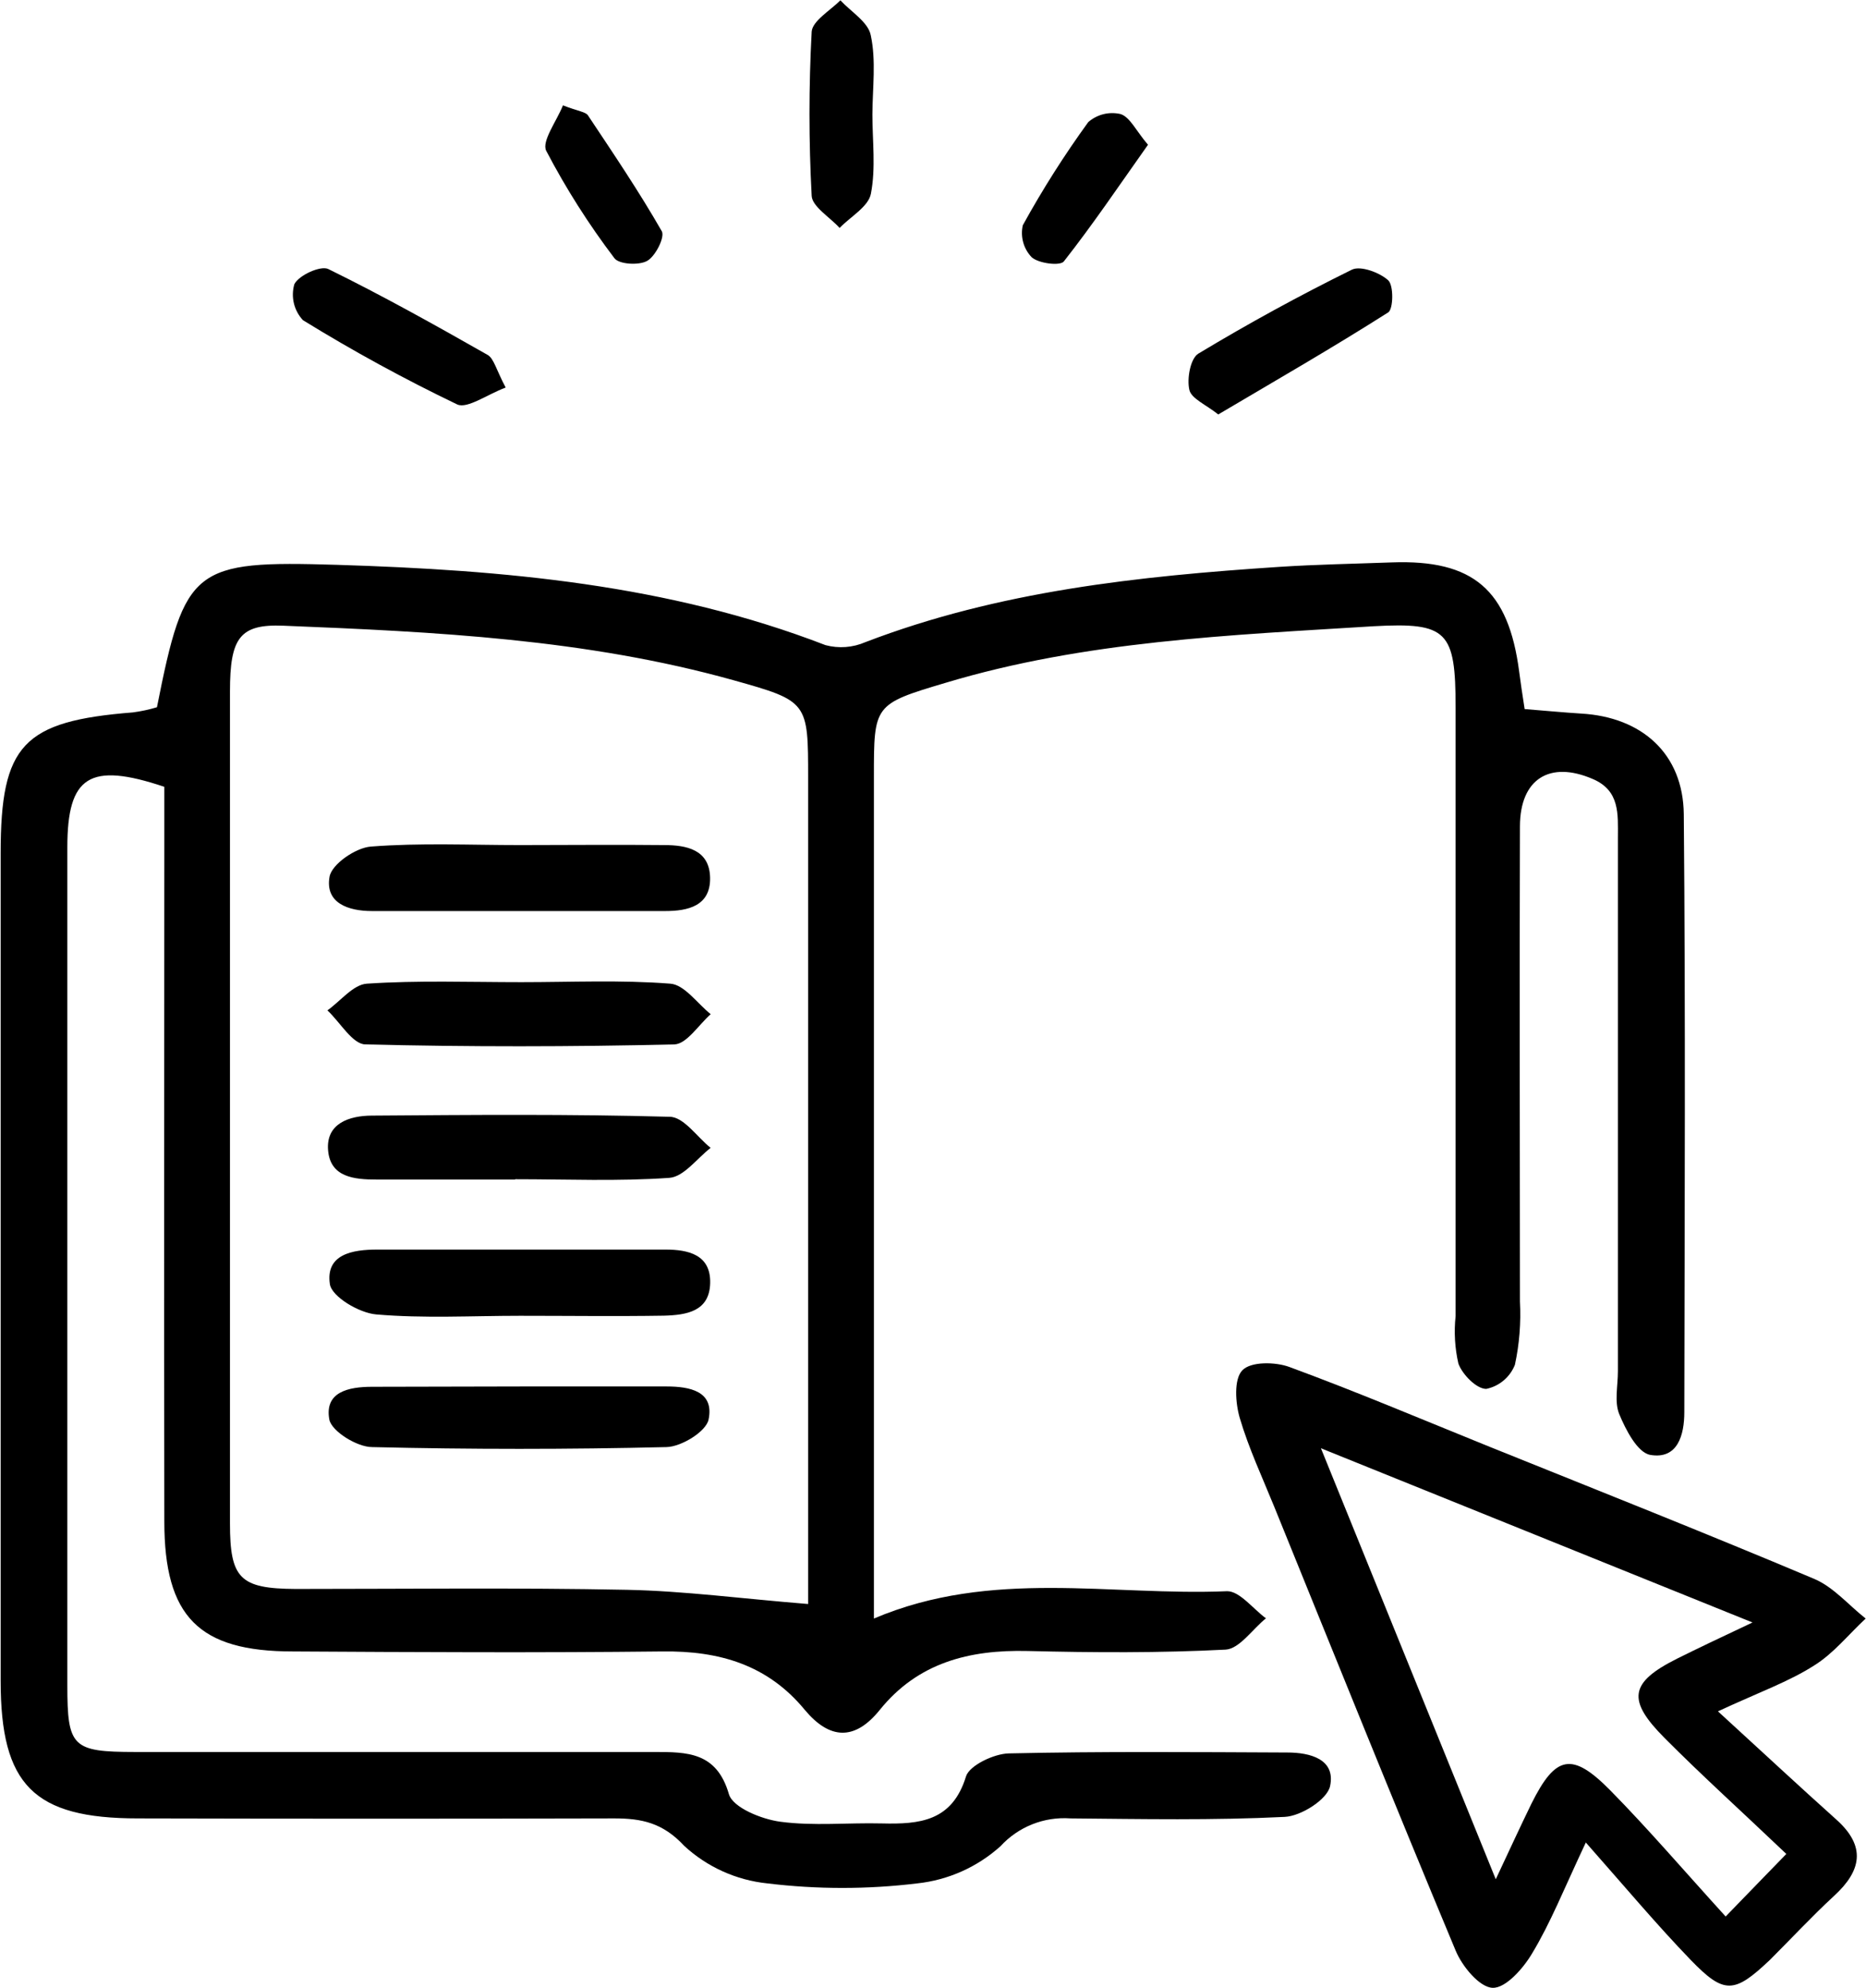
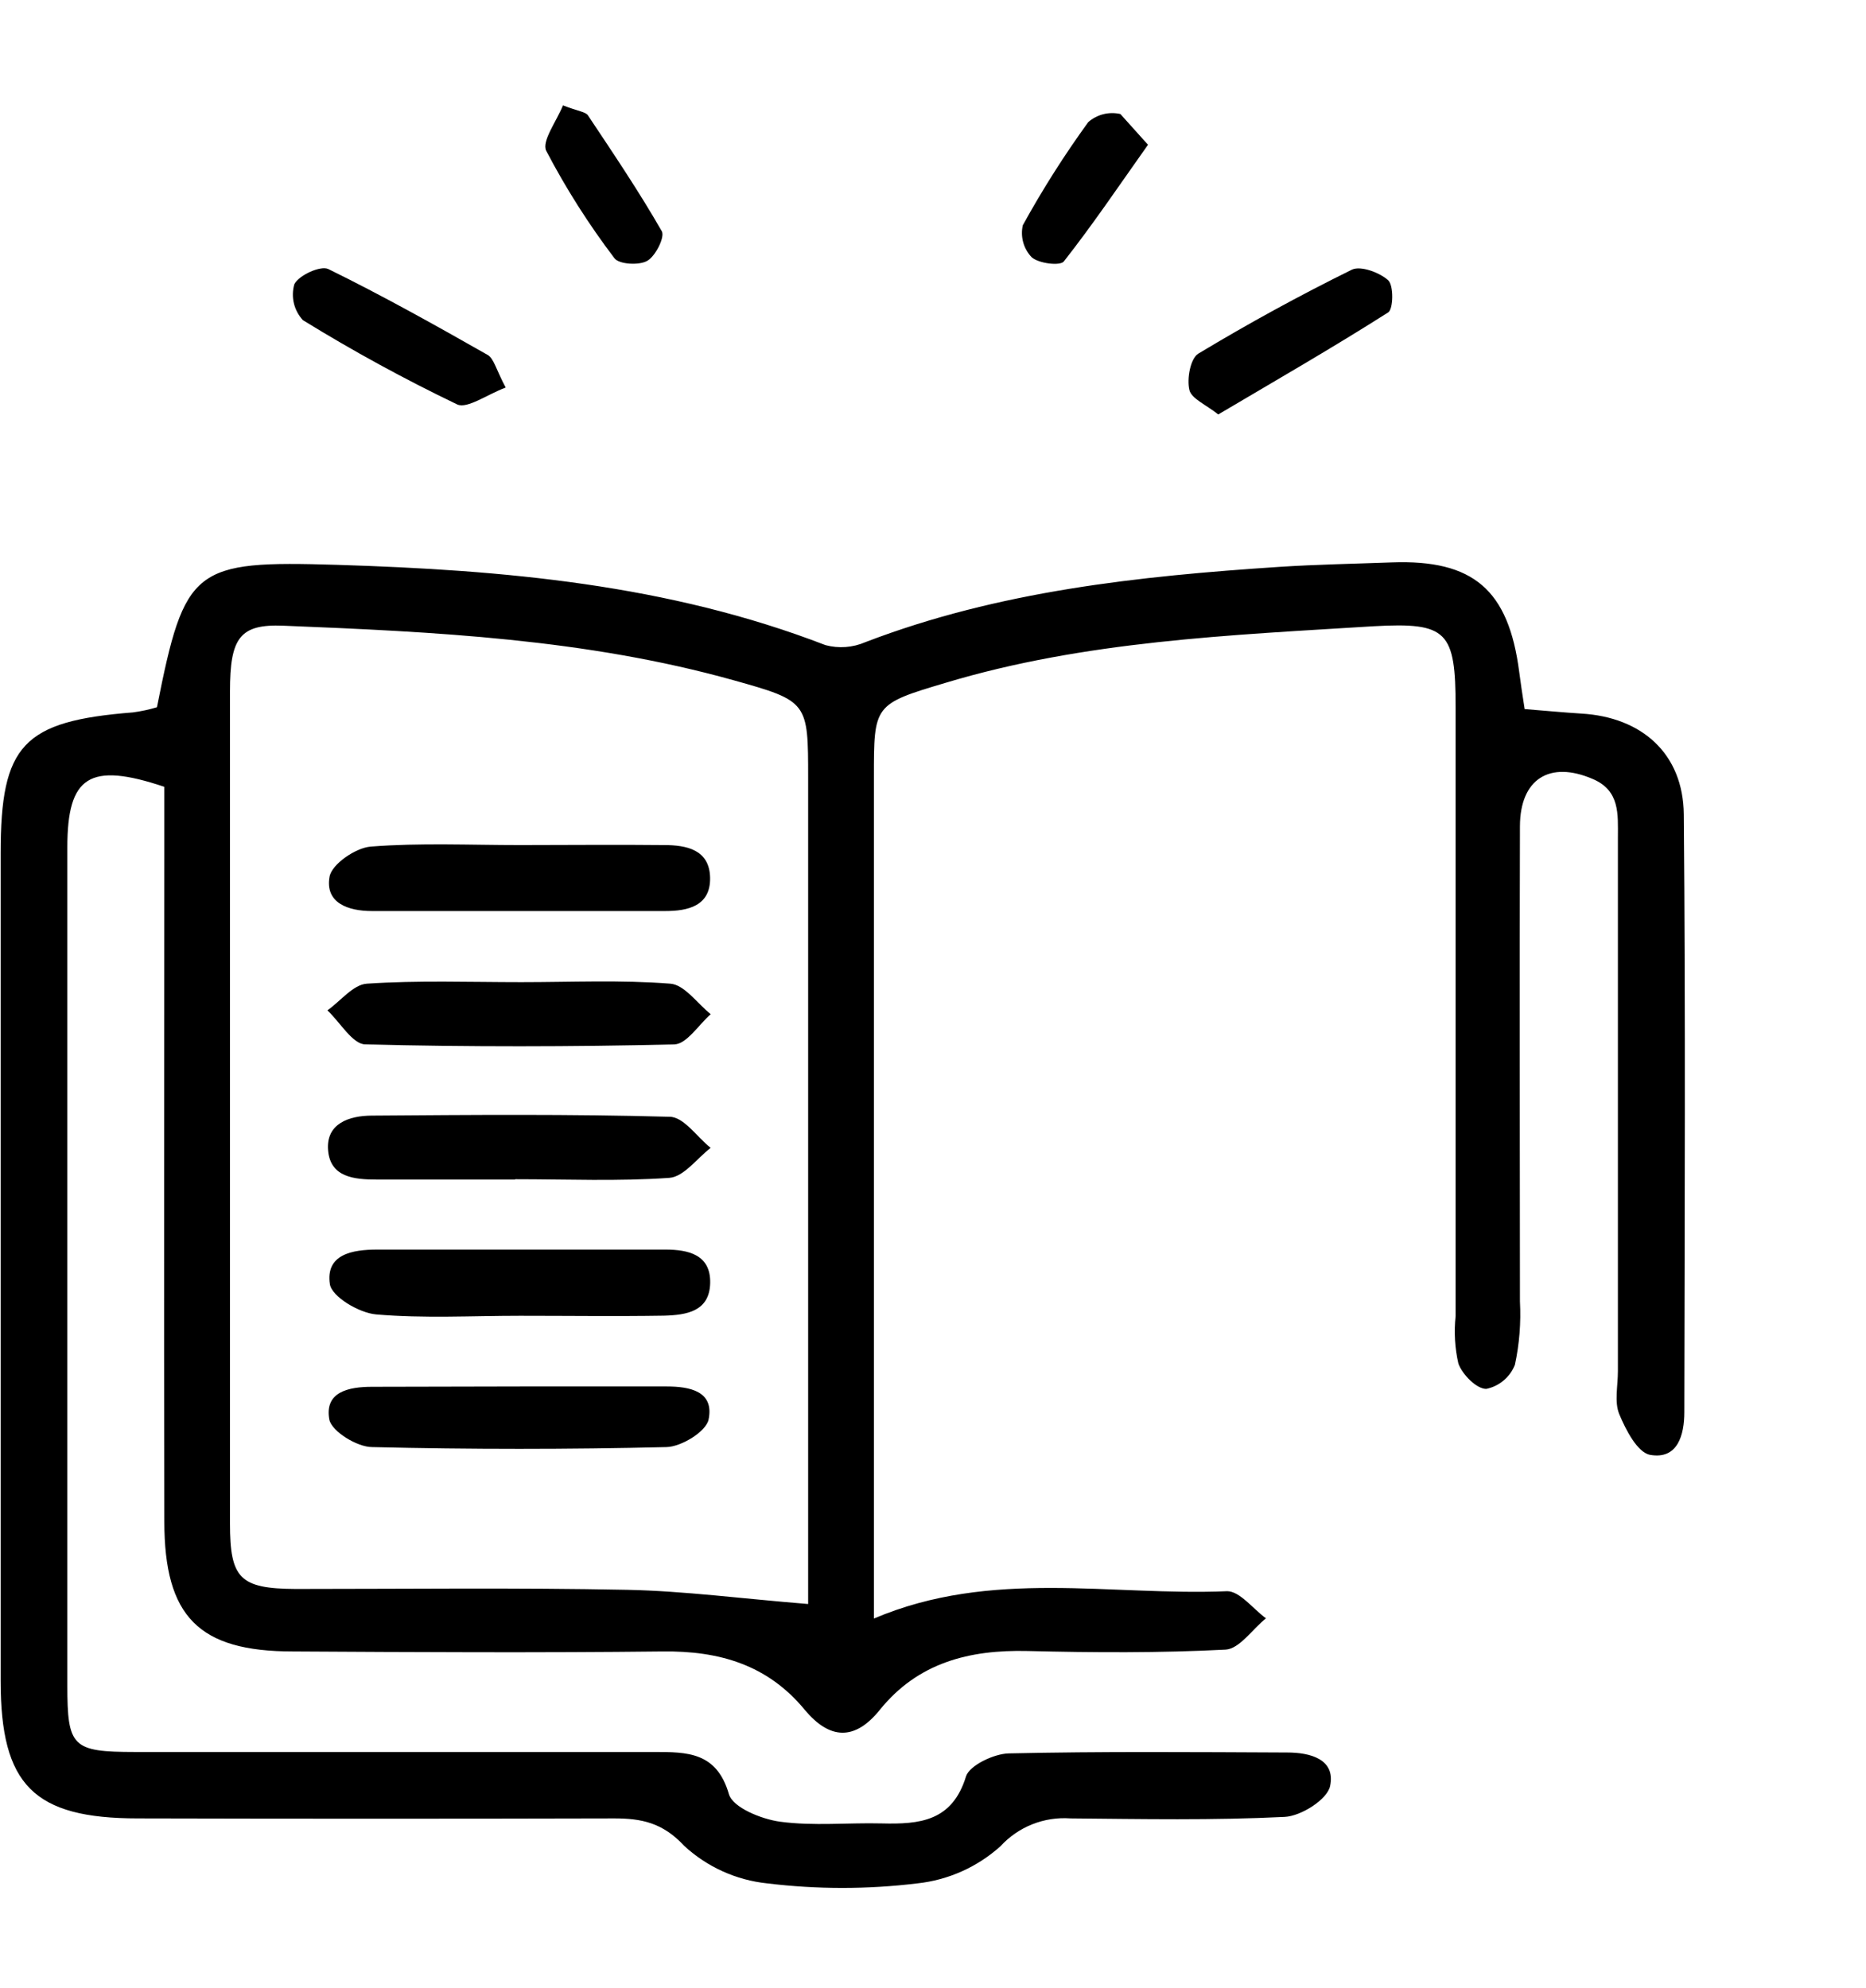
<svg xmlns="http://www.w3.org/2000/svg" width="46" height="49" viewBox="0 0 46 49" fill="none">
  <g clip-path="url(#clip0_322_762)">
    <path d="M3.869 17.432C4.555 13.972 4.767 13.814 8.314 13.922C12.416 14.049 16.473 14.404 20.35 15.901C20.677 15.988 21.024 15.962 21.334 15.827C24.62 14.567 28.067 14.201 31.538 13.972C32.459 13.912 33.386 13.896 34.307 13.862C36.321 13.788 37.189 14.538 37.451 16.561C37.485 16.825 37.525 17.088 37.585 17.477C38.06 17.514 38.52 17.559 38.981 17.588C40.475 17.674 41.494 18.577 41.508 20.072C41.552 24.984 41.529 29.894 41.521 34.807C41.521 35.37 41.357 35.978 40.679 35.859C40.365 35.801 40.077 35.241 39.916 34.852C39.794 34.552 39.884 34.16 39.884 33.799C39.884 29.414 39.884 25.028 39.884 20.643C39.884 20.072 39.94 19.485 39.259 19.198C38.203 18.745 37.472 19.198 37.469 20.366C37.456 24.268 37.469 28.171 37.469 32.075C37.497 32.6 37.456 33.125 37.345 33.639C37.286 33.788 37.191 33.921 37.067 34.025C36.944 34.129 36.796 34.201 36.638 34.233C36.398 34.233 36.052 33.881 35.952 33.61C35.864 33.226 35.841 32.83 35.883 32.439C35.883 27.439 35.883 22.44 35.883 17.44C35.883 15.556 35.682 15.335 33.866 15.435C30.316 15.656 26.74 15.798 23.309 16.83C21.54 17.356 21.543 17.372 21.543 19.151C21.543 25.553 21.543 31.956 21.543 38.359V39.893C24.446 38.659 27.384 39.341 30.253 39.219C30.562 39.219 30.889 39.654 31.208 39.888C30.878 40.151 30.556 40.64 30.213 40.659C28.59 40.743 26.959 40.733 25.333 40.693C23.892 40.659 22.628 40.98 21.688 42.145C21.068 42.914 20.45 42.874 19.84 42.145C18.924 41.032 17.729 40.685 16.325 40.704C13.289 40.738 10.254 40.722 7.219 40.704C4.901 40.704 4.051 39.848 4.051 37.499C4.038 31.973 4.051 26.447 4.051 20.922V19.393C2.204 18.774 1.66 19.13 1.66 20.885C1.66 27.768 1.66 34.653 1.66 41.54C1.66 43.061 1.784 43.18 3.323 43.182C7.588 43.182 11.854 43.182 16.121 43.182C16.942 43.182 17.668 43.182 17.969 44.222C18.067 44.553 18.774 44.84 19.236 44.901C20.057 45.011 20.904 44.922 21.738 44.943C22.667 44.966 23.475 44.895 23.815 43.78C23.9 43.516 24.499 43.224 24.871 43.217C27.16 43.166 29.445 43.185 31.734 43.195C32.296 43.195 32.929 43.358 32.789 44.022C32.721 44.353 32.072 44.764 31.668 44.782C29.91 44.869 28.149 44.835 26.389 44.819C26.068 44.796 25.747 44.845 25.448 44.964C25.15 45.082 24.882 45.267 24.665 45.503C24.095 46.017 23.376 46.339 22.612 46.421C21.385 46.57 20.144 46.57 18.917 46.421C18.151 46.342 17.431 46.017 16.866 45.495C16.338 44.924 15.81 44.819 15.145 44.819C11.23 44.829 7.315 44.829 3.399 44.819C0.831 44.819 0.016 43.998 0.016 41.43V21.032C0.016 18.353 0.567 17.774 3.278 17.559C3.478 17.532 3.676 17.49 3.869 17.432ZM19.922 39.535V38.37C19.922 31.974 19.922 25.577 19.922 19.18C19.922 17.301 19.922 17.28 18.075 16.764C14.448 15.751 10.716 15.572 6.989 15.422C5.909 15.377 5.669 15.722 5.669 17.043C5.669 23.884 5.669 30.72 5.669 37.549C5.669 38.909 5.917 39.156 7.285 39.164C10.008 39.164 12.735 39.13 15.467 39.185C16.874 39.214 18.294 39.404 19.922 39.535Z" fill="black" />
-     <path d="M42.35 42.18C43.466 43.201 44.361 44.035 45.271 44.85C46.005 45.508 45.892 46.106 45.213 46.729C44.667 47.232 44.158 47.782 43.63 48.308C42.753 49.139 42.505 49.163 41.679 48.308C40.853 47.453 40.051 46.498 39.093 45.413C38.546 46.577 38.224 47.392 37.773 48.14C37.556 48.511 37.123 49.003 36.799 48.995C36.474 48.987 36.047 48.468 35.886 48.082C34.368 44.448 32.898 40.796 31.417 37.149C31.121 36.42 30.784 35.701 30.562 34.949C30.454 34.578 30.414 33.996 30.625 33.775C30.836 33.554 31.441 33.565 31.789 33.694C33.434 34.299 35.049 34.983 36.675 35.641C39.359 36.722 42.049 37.788 44.715 38.912C45.195 39.112 45.567 39.559 45.992 39.893C45.57 40.285 45.2 40.754 44.72 41.051C44.102 41.446 43.392 41.698 42.35 42.18ZM44.036 45.695C42.93 44.643 41.956 43.764 41.032 42.835C40.109 41.906 40.164 41.474 41.336 40.885C41.864 40.622 42.392 40.372 43.202 39.99L32.563 35.696L36.873 46.319C37.237 45.545 37.485 45.003 37.754 44.453C38.346 43.264 38.752 43.172 39.692 44.124C40.631 45.077 41.518 46.114 42.54 47.237C43.123 46.64 43.477 46.266 44.036 45.695Z" fill="black" />
-     <path d="M21.506 2.821C21.506 3.473 21.593 4.136 21.469 4.776C21.408 5.094 20.968 5.339 20.698 5.618C20.458 5.355 20.023 5.092 20.009 4.828C19.937 3.48 19.937 2.13 20.009 0.782C20.025 0.518 20.471 0.255 20.717 0.008C20.981 0.292 21.406 0.547 21.466 0.871C21.601 1.495 21.509 2.171 21.506 2.821Z" fill="black" />
    <path d="M30.032 10.215C29.728 9.973 29.366 9.825 29.319 9.607C29.256 9.331 29.345 8.833 29.543 8.715C30.775 7.973 32.036 7.283 33.326 6.647C33.539 6.541 34.014 6.718 34.223 6.91C34.36 7.041 34.347 7.618 34.223 7.699C32.858 8.567 31.467 9.367 30.032 10.215Z" fill="black" />
    <path d="M12.466 9.552C12.005 9.725 11.524 10.078 11.274 9.97C9.969 9.344 8.699 8.65 7.467 7.891C7.359 7.774 7.282 7.631 7.245 7.476C7.208 7.32 7.212 7.158 7.256 7.005C7.367 6.784 7.903 6.539 8.093 6.631C9.428 7.286 10.732 8.015 12.023 8.749C12.176 8.839 12.229 9.107 12.466 9.552Z" fill="black" />
    <path d="M13.878 2.597C14.258 2.745 14.432 2.755 14.493 2.842C15.118 3.781 15.754 4.721 16.314 5.699C16.396 5.842 16.161 6.31 15.958 6.428C15.754 6.547 15.258 6.515 15.147 6.365C14.514 5.531 13.951 4.646 13.466 3.718C13.345 3.487 13.722 2.987 13.878 2.597Z" fill="black" />
-     <path d="M28.3 3.568C27.595 4.563 26.943 5.531 26.225 6.444C26.133 6.56 25.605 6.494 25.433 6.341C25.334 6.238 25.262 6.112 25.224 5.974C25.186 5.837 25.182 5.691 25.214 5.552C25.698 4.672 26.237 3.823 26.827 3.01C26.933 2.917 27.061 2.85 27.198 2.815C27.336 2.78 27.48 2.779 27.619 2.81C27.856 2.881 28.004 3.223 28.3 3.568Z" fill="black" />
+     <path d="M28.3 3.568C27.595 4.563 26.943 5.531 26.225 6.444C26.133 6.56 25.605 6.494 25.433 6.341C25.334 6.238 25.262 6.112 25.224 5.974C25.186 5.837 25.182 5.691 25.214 5.552C25.698 4.672 26.237 3.823 26.827 3.01C26.933 2.917 27.061 2.85 27.198 2.815C27.336 2.78 27.48 2.779 27.619 2.81Z" fill="black" />
    <path d="M12.82 20.829C14.005 20.829 15.195 20.816 16.373 20.829C16.922 20.829 17.492 20.94 17.505 21.634C17.518 22.329 16.961 22.455 16.402 22.455C13.993 22.455 11.581 22.455 9.167 22.455C8.586 22.455 8.008 22.258 8.124 21.608C8.18 21.298 8.768 20.895 9.141 20.866C10.36 20.771 11.593 20.829 12.82 20.829Z" fill="black" />
    <path d="M12.82 32.431C11.635 32.431 10.444 32.499 9.272 32.397C8.855 32.362 8.18 31.962 8.132 31.652C8.021 30.91 8.694 30.799 9.301 30.799C11.67 30.799 14.037 30.799 16.404 30.799C16.966 30.799 17.523 30.923 17.507 31.623C17.492 32.323 16.927 32.412 16.37 32.428C15.187 32.447 14.002 32.431 12.82 32.431Z" fill="black" />
    <path d="M12.851 24.208C14.076 24.208 15.306 24.15 16.525 24.245C16.874 24.271 17.191 24.734 17.52 24.997C17.222 25.261 16.927 25.734 16.623 25.742C14.087 25.802 11.547 25.805 9.011 25.742C8.692 25.742 8.385 25.195 8.071 24.903C8.396 24.674 8.707 24.266 9.045 24.245C10.309 24.161 11.571 24.208 12.851 24.208Z" fill="black" />
    <path d="M12.699 29.073C11.561 29.073 10.424 29.073 9.289 29.073C8.732 29.073 8.143 29.018 8.088 28.352C8.032 27.686 8.616 27.5 9.162 27.497C11.611 27.479 14.061 27.458 16.507 27.526C16.853 27.526 17.183 28.023 17.518 28.292C17.18 28.555 16.856 29.005 16.502 29.031C15.241 29.12 13.968 29.065 12.699 29.065V29.073Z" fill="black" />
    <path d="M12.872 34.173C14.057 34.173 15.248 34.173 16.433 34.173C17 34.173 17.615 34.288 17.467 34.991C17.404 35.286 16.797 35.659 16.43 35.667C14.012 35.725 11.594 35.725 9.174 35.667C8.802 35.667 8.179 35.28 8.119 34.991C7.992 34.304 8.596 34.181 9.174 34.181L12.872 34.173Z" fill="black" />
  </g>
  <defs>
    <clipPath id="clip0_322_762">
      <rect width="46" height="49" fill="white" />
    </clipPath>
  </defs>
</svg>